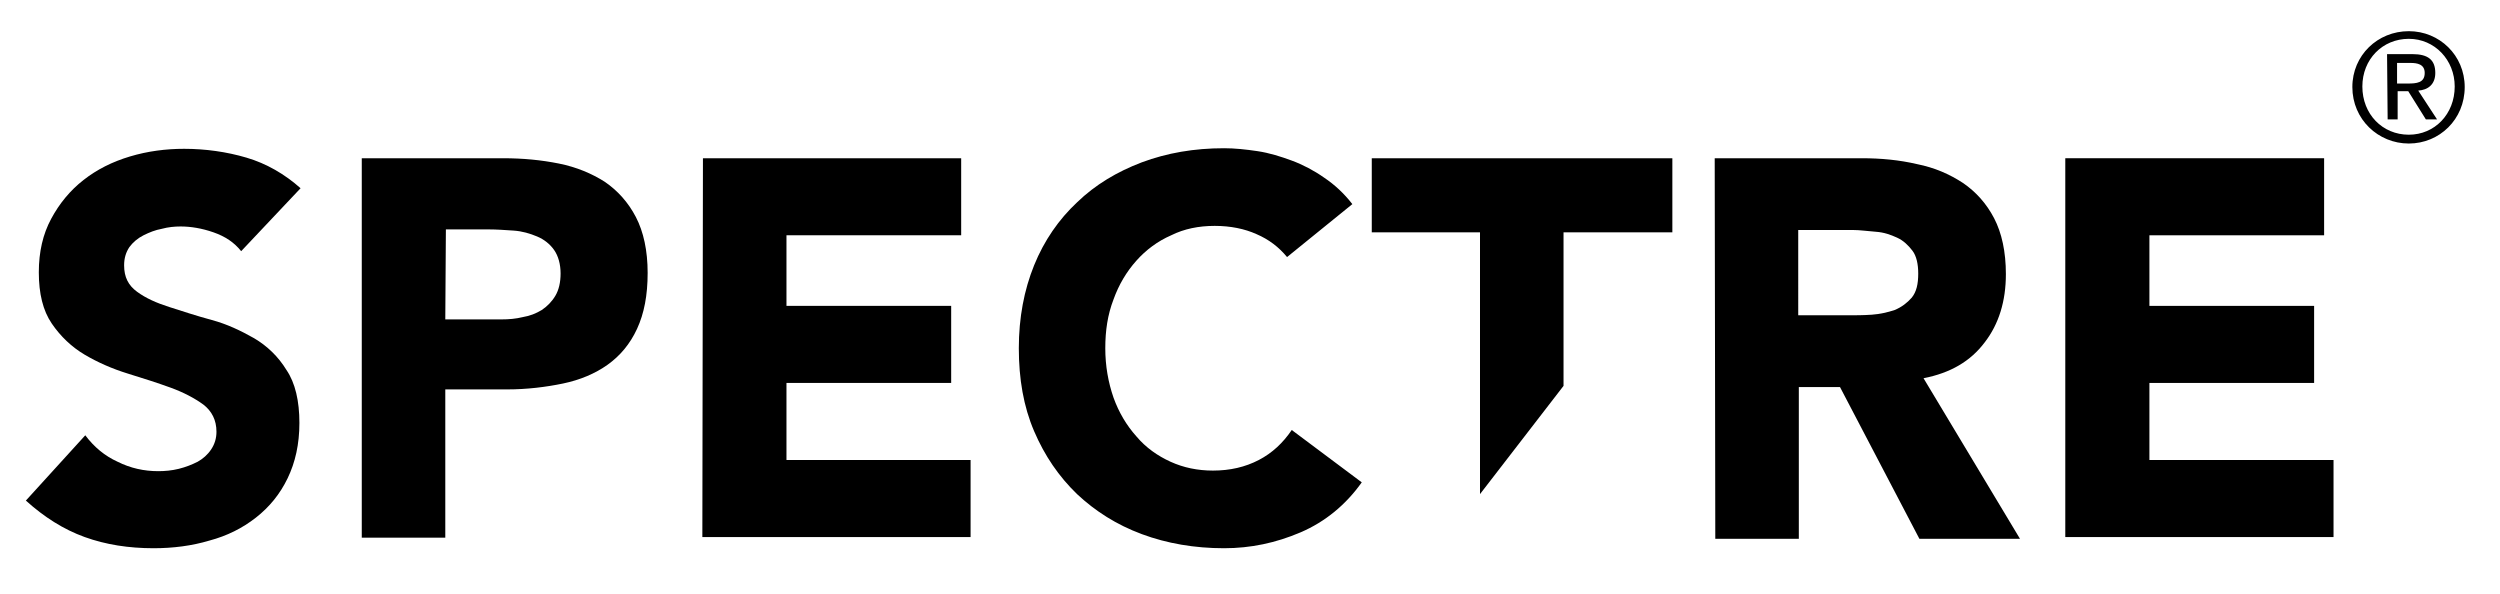
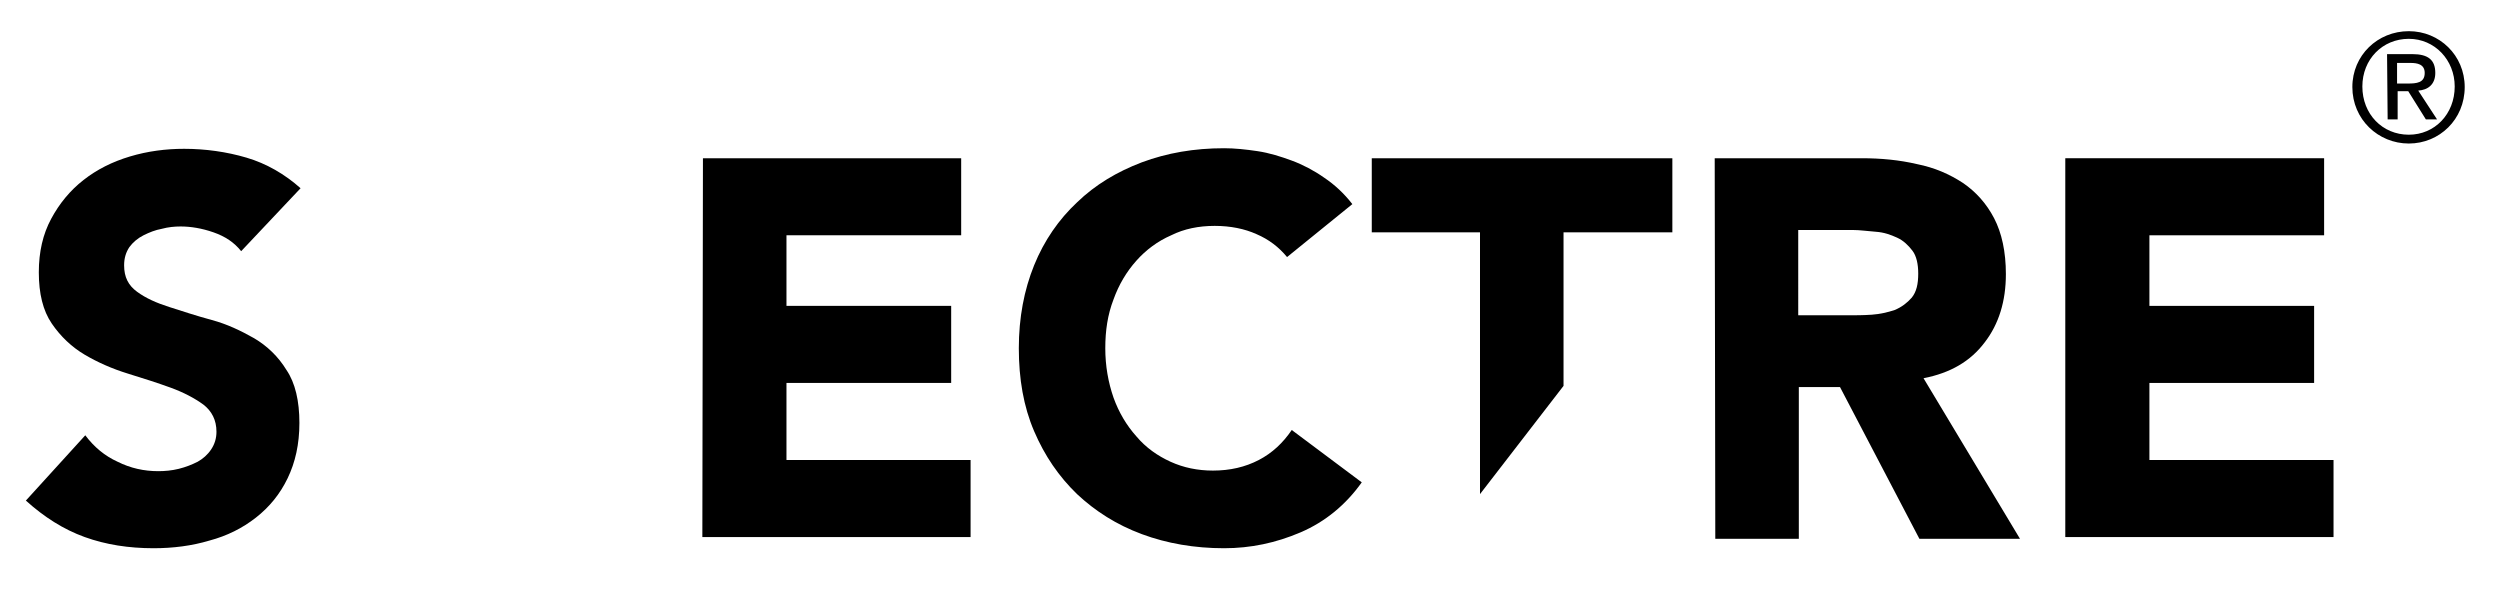
<svg xmlns="http://www.w3.org/2000/svg" version="1.1" id="Layer_1" x="0px" y="0px" viewBox="0 0 425 101" style="enable-background:new 0 0 425 101;" xml:space="preserve">
  <g id="Layer_1_00000037663431734595737660000013848811778161798292_">
</g>
  <g id="Layer_2_00000118382814111146904270000010730832732109923240_">
    <g>
      <g>
        <g>
          <path d="M409.5,5.3c5.2,0,9.5,4.1,9.5,9.5c0,5.5-4.3,9.6-9.5,9.6c-5.2,0-9.6-4.1-9.6-9.6C399.9,9.4,404.2,5.3,409.5,5.3z       M409.5,22.9c4.4,0,7.8-3.5,7.8-8.2c0-4.5-3.4-8.1-7.8-8.1c-4.5,0-7.9,3.5-7.9,8.1C401.6,19.4,405,22.9,409.5,22.9z M405.8,9.2      h4.3c2.7,0,3.9,1,3.9,3.2c0,2-1.3,2.9-2.9,3l3.2,4.9h-1.9l-3-4.8h-1.8v4.8h-1.7L405.8,9.2L405.8,9.2z M407.5,14.2h1.8      c1.5,0,2.9-0.1,2.9-1.8c0-1.5-1.3-1.7-2.4-1.7h-2.3V14.2z" />
        </g>
      </g>
      <g>
        <path d="M41,42.7c-1.2-1.5-2.7-2.5-4.7-3.2c-2-0.7-3.9-1-5.6-1c-1,0-2.1,0.1-3.2,0.4c-1.1,0.2-2.1,0.6-3.1,1.1     c-1,0.5-1.8,1.2-2.4,2c-0.6,0.9-0.9,1.9-0.9,3.1c0,2,0.7,3.4,2.2,4.5s3.3,1.9,5.5,2.6c2.2,0.7,4.6,1.5,7.2,2.2s4.9,1.8,7.2,3.1     c2.2,1.3,4.1,3.1,5.5,5.4c1.5,2.2,2.2,5.3,2.2,9c0,3.6-0.7,6.7-2,9.4s-3.1,4.9-5.4,6.7c-2.3,1.8-4.9,3.1-7.9,3.9     c-3,0.9-6.2,1.3-9.5,1.3c-4.2,0-8.1-0.6-11.7-1.9s-6.9-3.4-10-6.2l10.1-11.1c1.5,2,3.3,3.5,5.5,4.5c2.2,1.1,4.5,1.6,6.9,1.6     c1.1,0,2.3-0.1,3.5-0.4c1.2-0.3,2.2-0.7,3.2-1.2c0.9-0.5,1.7-1.2,2.3-2.1s0.9-1.9,0.9-3c0-2-0.8-3.5-2.2-4.6     c-1.5-1.1-3.4-2.1-5.6-2.9c-2.2-0.8-4.7-1.6-7.3-2.4c-2.6-0.8-5.1-1.9-7.3-3.2c-2.2-1.3-4.1-3.1-5.6-5.3     c-1.5-2.2-2.2-5.1-2.2-8.7c0-3.5,0.7-6.5,2.1-9.1c1.4-2.6,3.2-4.8,5.5-6.6c2.3-1.8,4.9-3.1,7.9-4s6.1-1.3,9.2-1.3     c3.6,0,7.2,0.5,10.6,1.5c3.4,1,6.5,2.8,9.2,5.2L41,42.7z" />
-         <path d="M61.5,26.9h24c3.4,0,6.5,0.3,9.5,0.9c3,0.6,5.6,1.7,7.8,3.1c2.2,1.5,4,3.5,5.3,6s2,5.7,2,9.5c0,3.8-0.6,6.9-1.8,9.5     c-1.2,2.6-2.9,4.6-5,6.1c-2.1,1.5-4.7,2.6-7.6,3.2c-2.9,0.6-6.1,1-9.5,1H75.7v25.2H61.5L61.5,26.9L61.5,26.9z M75.7,54.3h9.5     c1.3,0,2.5-0.1,3.7-0.4c1.2-0.2,2.2-0.6,3.2-1.2c0.9-0.6,1.7-1.4,2.3-2.4s0.9-2.3,0.9-3.8c0-1.6-0.4-3-1.1-4s-1.7-1.8-2.9-2.3     c-1.2-0.5-2.5-0.9-4-1s-2.9-0.2-4.2-0.2h-7.3L75.7,54.3L75.7,54.3z" />
        <path d="M119.5,26.9h43.9V40h-29.7v12h28v13.1h-28v13.1h31.3v13.1h-45.6L119.5,26.9L119.5,26.9z" />
        <path d="M218.8,43.7c-1.4-1.7-3.1-3-5.2-3.9c-2-0.9-4.4-1.4-7.1-1.4s-5.2,0.5-7.4,1.6c-2.3,1-4.3,2.5-5.9,4.3     c-1.7,1.9-3,4.1-3.9,6.6c-1,2.6-1.4,5.3-1.4,8.3c0,3,0.5,5.8,1.4,8.4c0.9,2.5,2.2,4.7,3.9,6.6c1.6,1.9,3.6,3.3,5.8,4.3     s4.6,1.5,7.2,1.5c2.9,0,5.5-0.6,7.8-1.8s4.1-2.9,5.6-5.1l11.9,8.9c-2.7,3.8-6.2,6.7-10.4,8.5s-8.5,2.7-13,2.7     c-5,0-9.7-0.8-14-2.4c-4.3-1.6-7.9-3.9-11-6.8c-3.1-3-5.5-6.5-7.3-10.7s-2.6-8.9-2.6-14.1c0-5.2,0.9-9.9,2.6-14.1     s4.2-7.8,7.3-10.7c3.1-3,6.8-5.2,11-6.8c4.3-1.6,8.9-2.4,14-2.4c1.8,0,3.7,0.2,5.7,0.5c2,0.3,3.9,0.9,5.8,1.6     c1.9,0.7,3.8,1.7,5.5,2.9c1.8,1.2,3.4,2.7,4.8,4.5L218.8,43.7z" />
        <path d="M251.6,39.5h-18.4V26.9h51.1v12.6h-18.5v26.1L251.6,84V39.5z" />
        <path d="M291.5,26.9h25c3.3,0,6.4,0.3,9.4,1c3,0.6,5.5,1.7,7.8,3.2c2.2,1.5,4,3.5,5.3,6s2,5.7,2,9.5c0,4.6-1.2,8.5-3.6,11.6     c-2.4,3.2-5.8,5.2-10.4,6.1l16.4,27.3h-17.1l-13.5-25.8h-7v25.8h-14.2L291.5,26.9L291.5,26.9z M305.7,53.6h8.4     c1.3,0,2.6,0,4.1-0.1c1.4-0.1,2.7-0.4,3.9-0.8c1.2-0.5,2.1-1.2,2.9-2.1c0.8-1,1.1-2.3,1.1-4.1c0-1.6-0.3-3-1-3.9     s-1.5-1.7-2.6-2.2s-2.2-0.9-3.6-1s-2.7-0.3-3.9-0.3h-9.3L305.7,53.6L305.7,53.6z" />
        <path d="M351.2,26.9h43.9V40h-29.7v12h28v13.1h-28v13.1h31.3v13.1h-45.6V26.9z" />
      </g>
    </g>
  </g>
</svg>